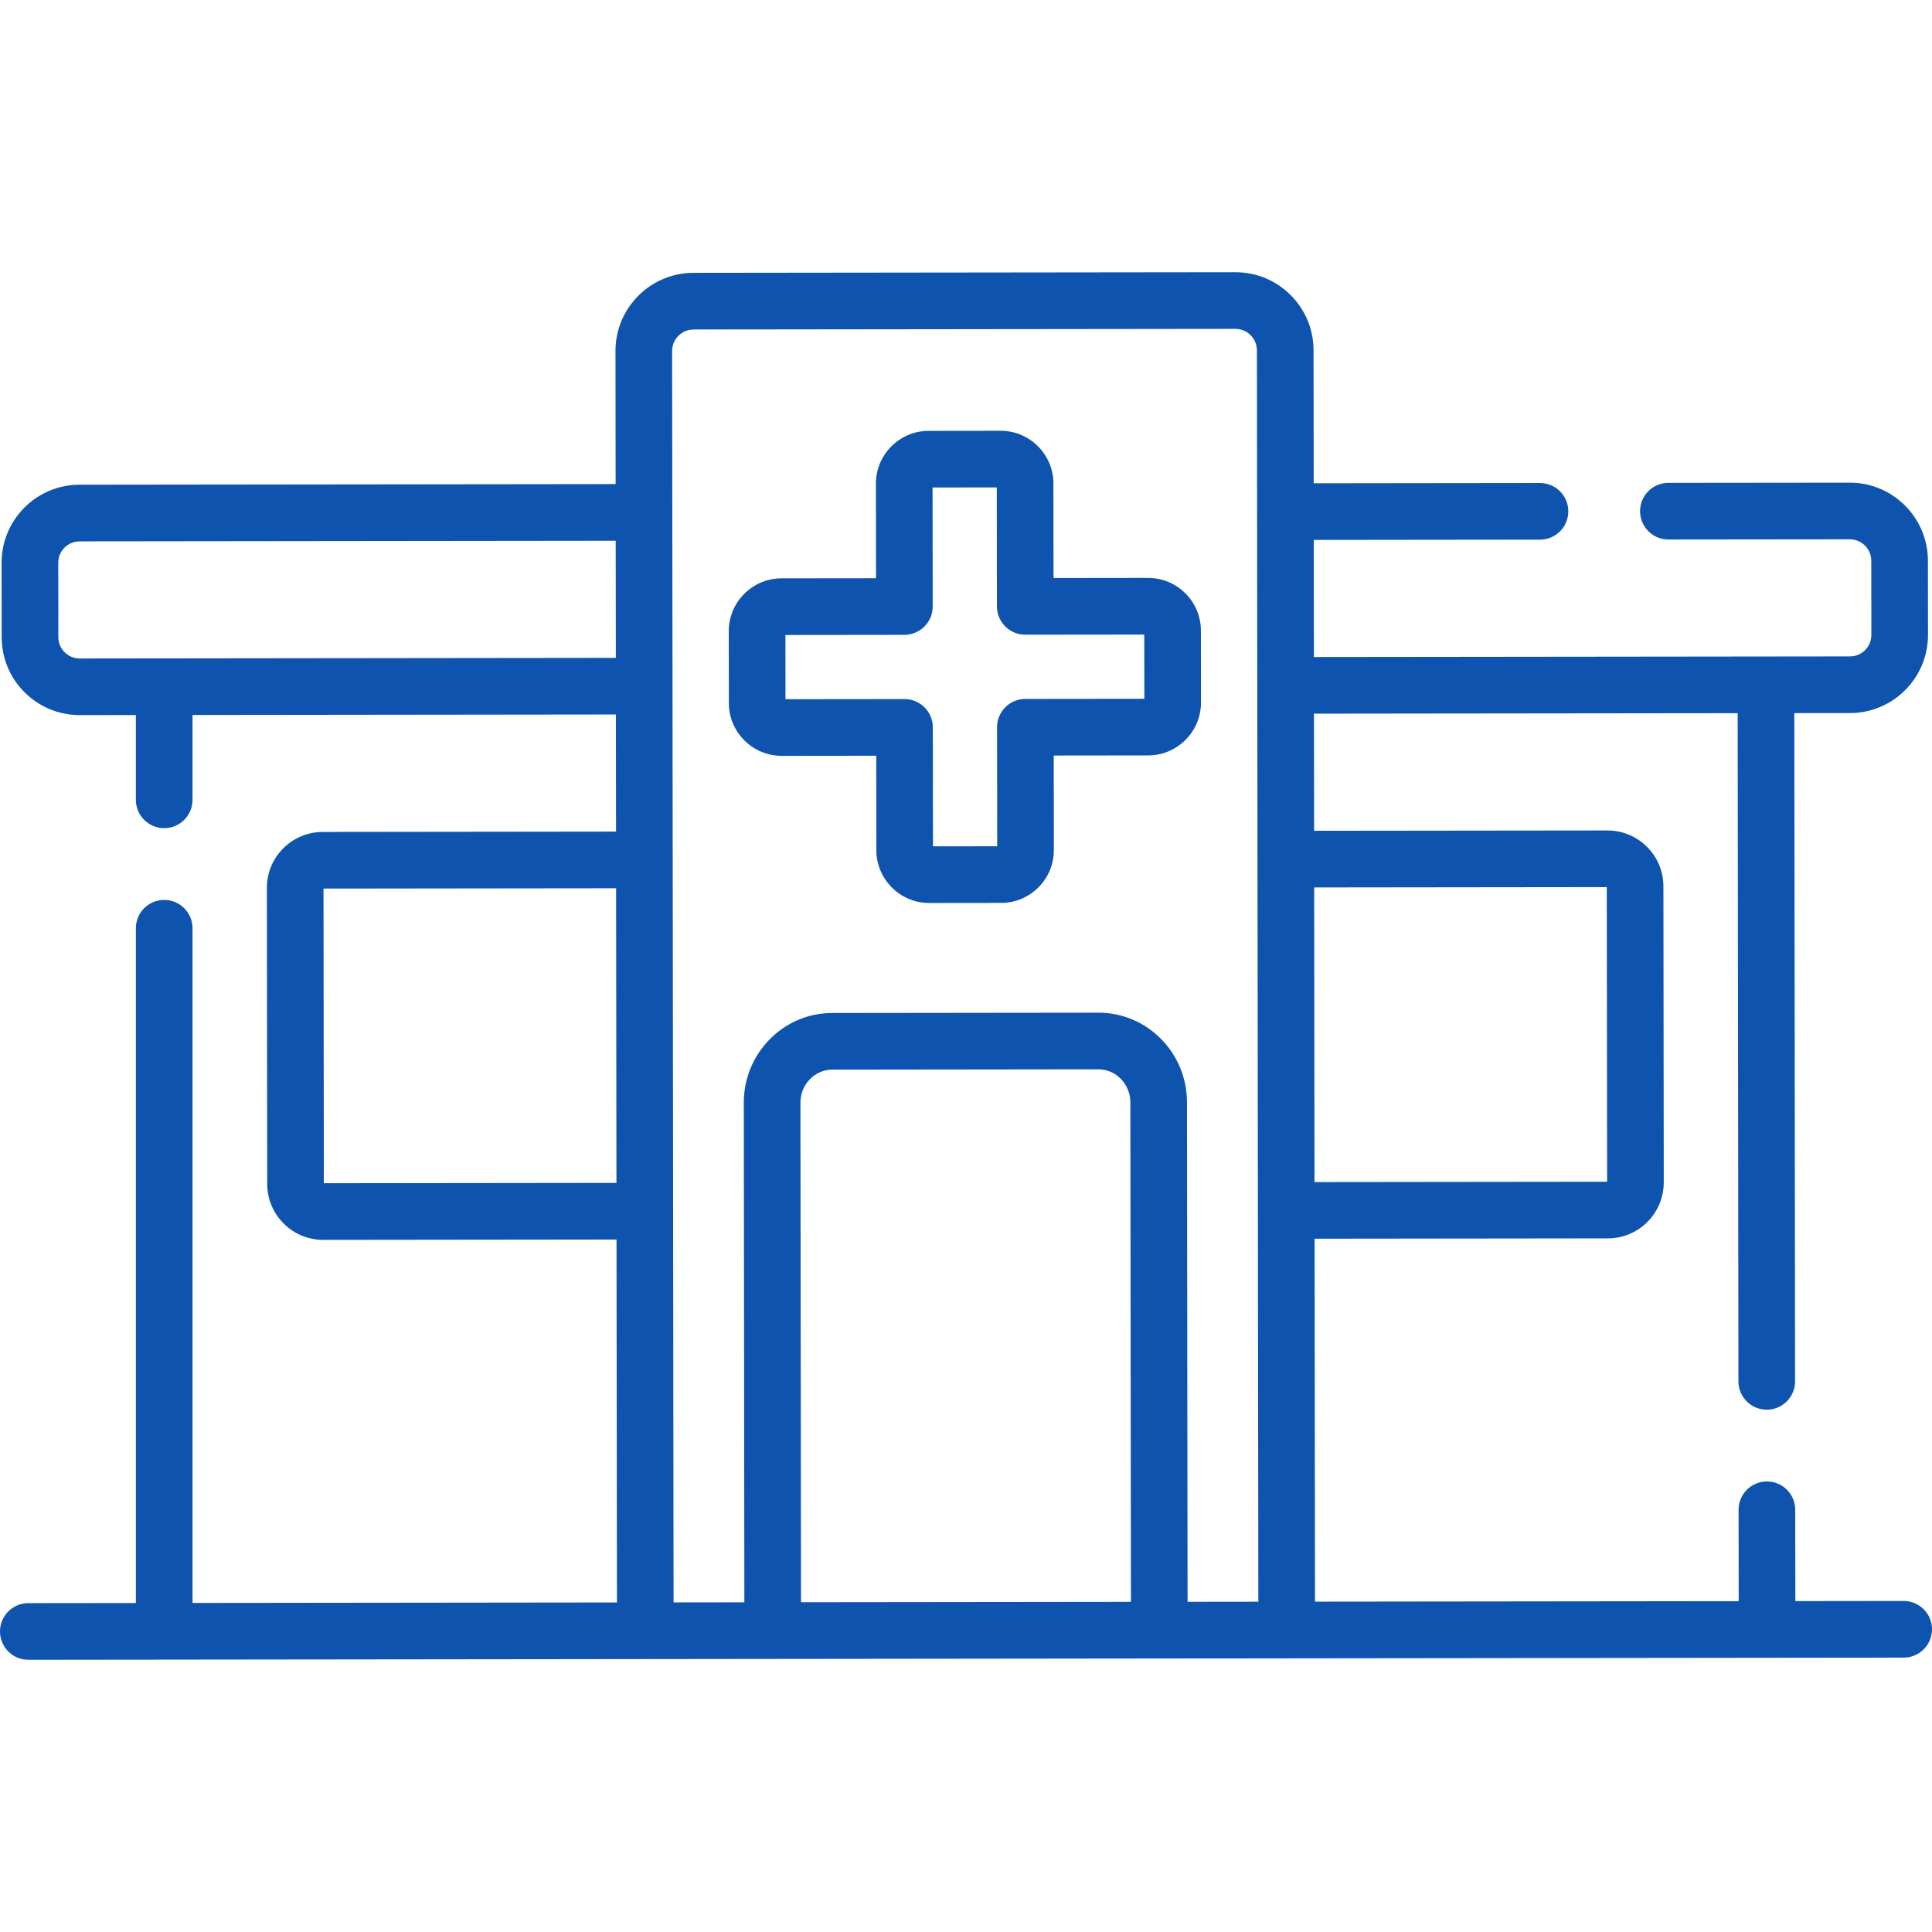
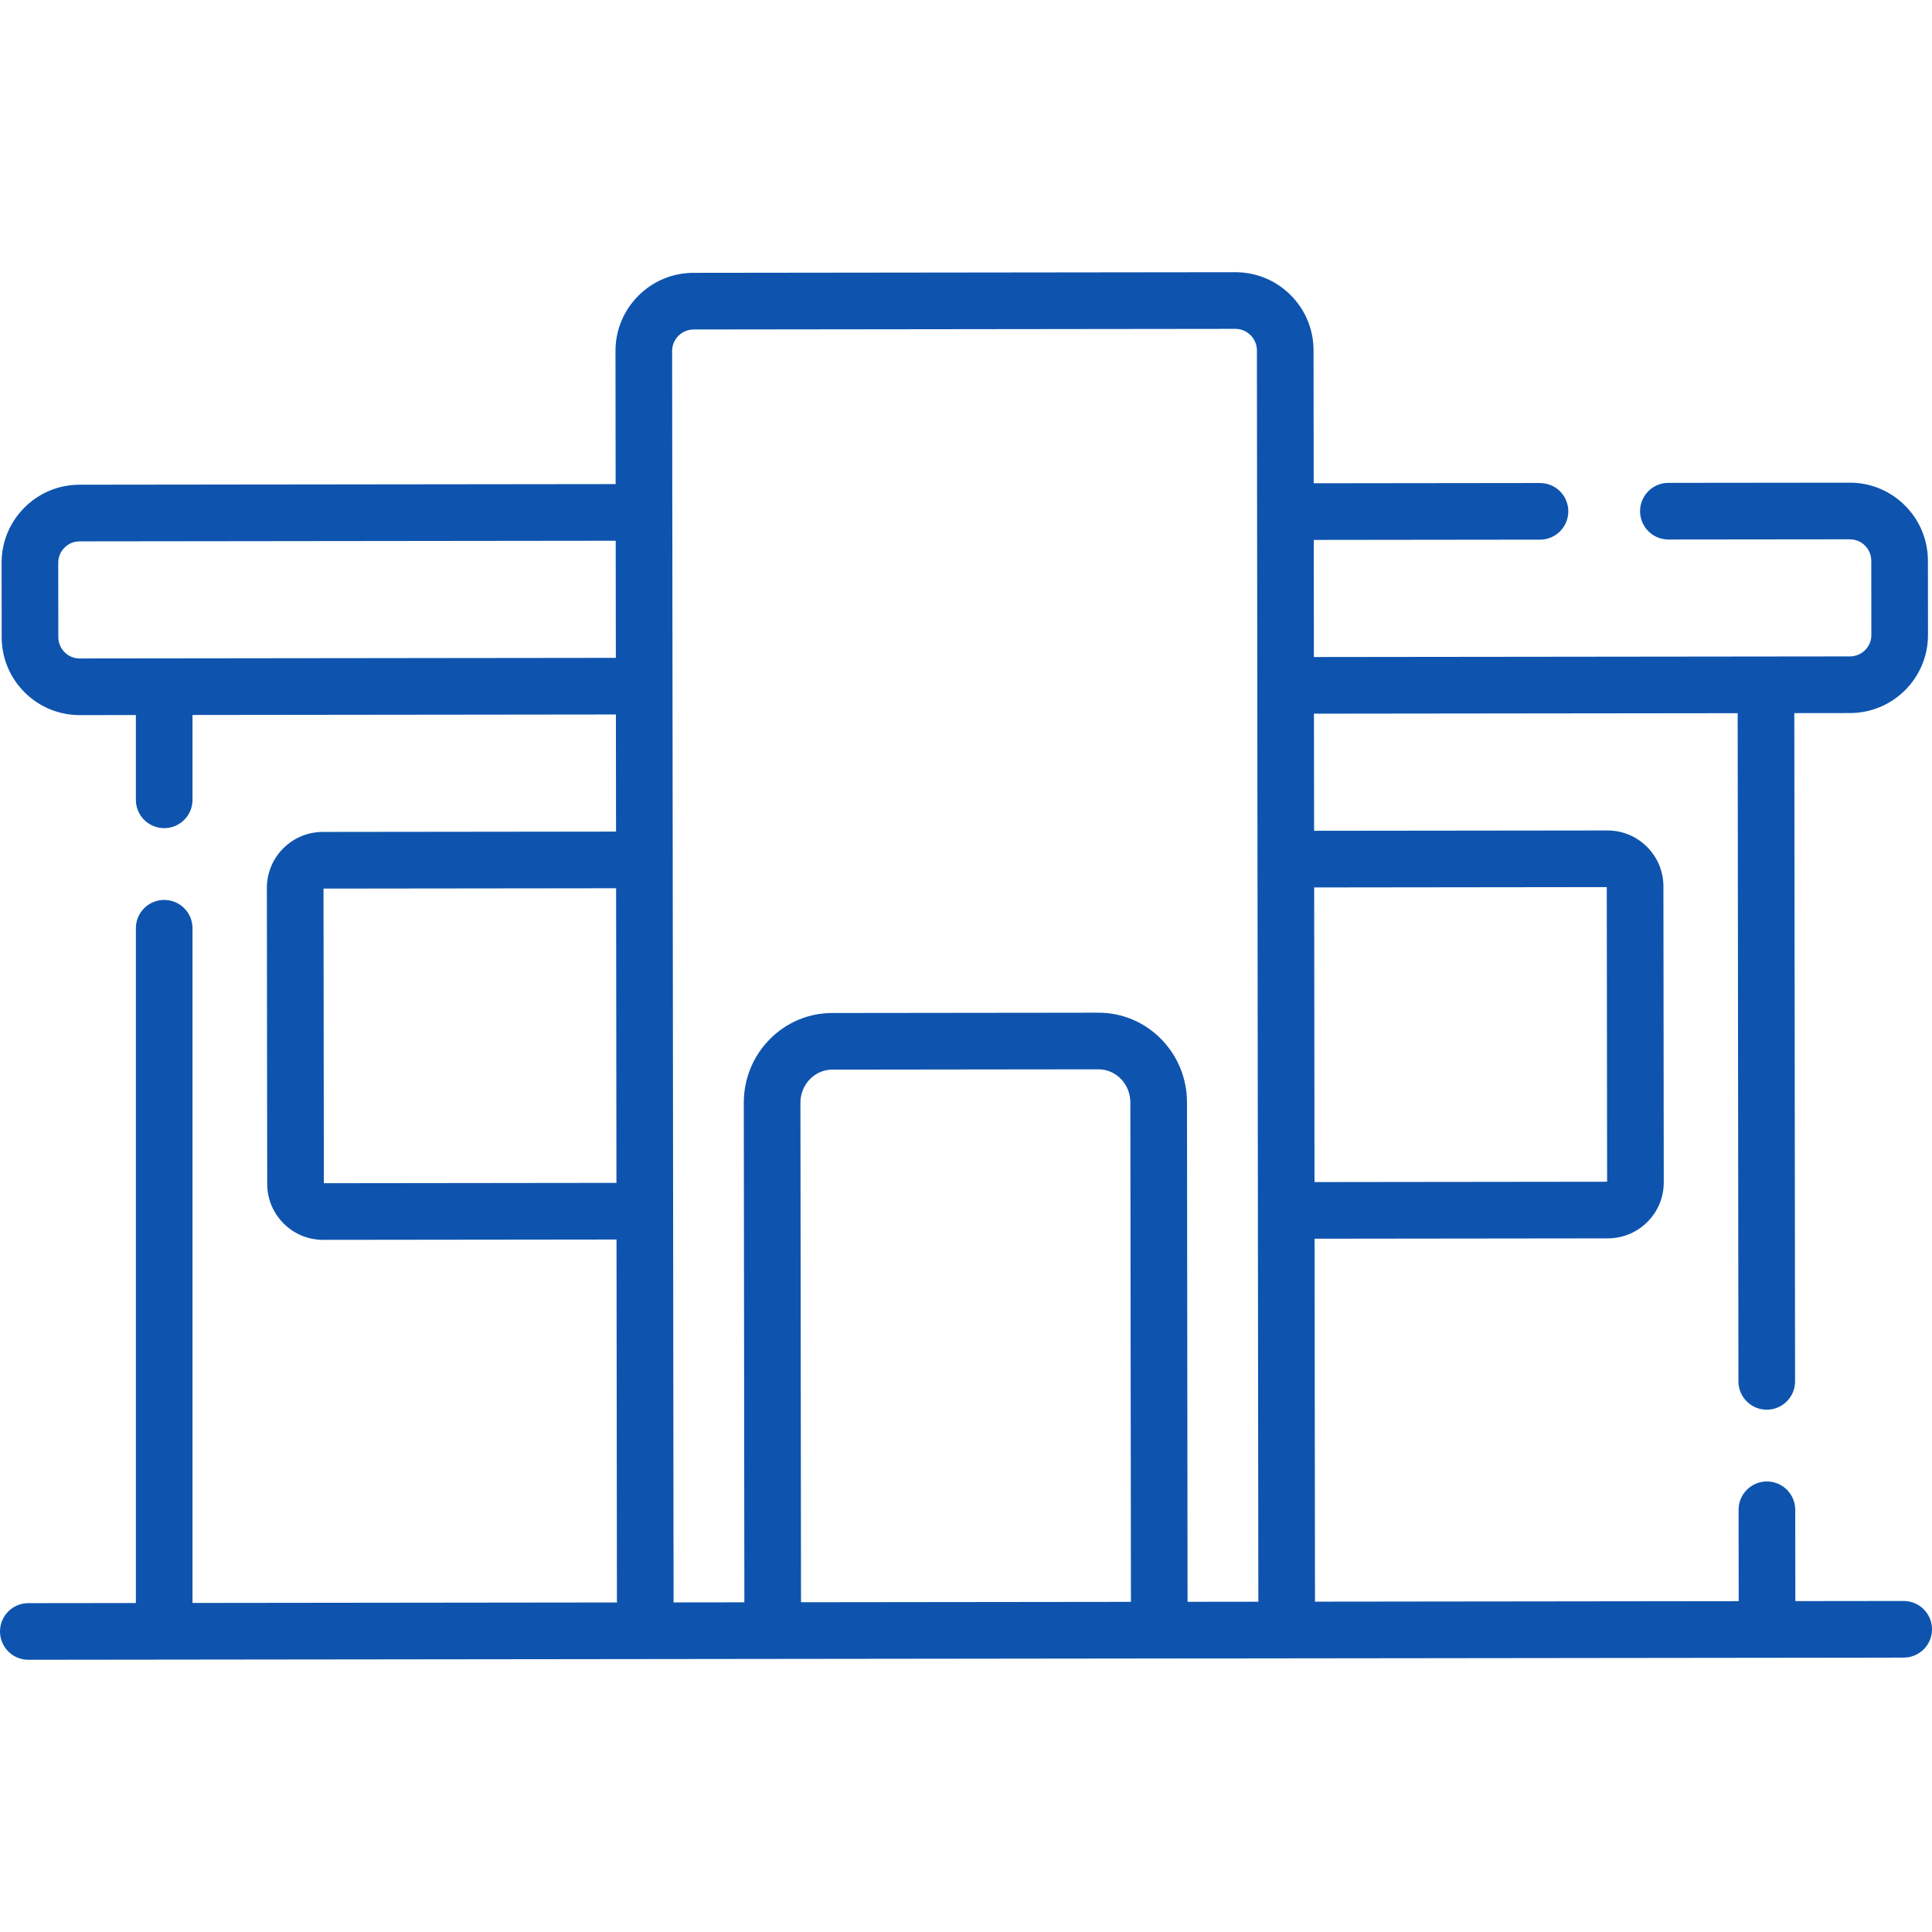
<svg xmlns="http://www.w3.org/2000/svg" id="Capa_1" enable-background="new 0 0 511.619 511.619" height="512" viewBox="0 0 511.619 511.619" width="512">
  <g>
    <path fill="#0e54ae" d="m504.12 423.958c-.003 0-.006 0-.009 0l-28.68.033-.031-24.191c-.005-4.139-3.362-7.491-7.5-7.491-.003 0-.006 0-.009 0-4.143.005-7.496 3.367-7.491 7.509l.031 24.19-112.203.13-.111-96.11 77.654-.09c3.963-.004 7.686-1.551 10.484-4.355s4.336-6.531 4.331-10.493l-.09-78.359c-.005-3.962-1.552-7.686-4.356-10.483-2.8-2.793-6.519-4.331-10.475-4.331-.006 0-.012 0-.019 0l-77.655.089-.036-31.016 112.203-.128.201 176.954c.005 4.14 3.361 7.492 7.5 7.492h.009c4.143-.005 7.497-3.366 7.492-7.508l-.201-176.955 14.762-.017c11.396-.016 20.654-9.298 20.639-20.688l-.02-19.672c-.015-11.393-9.286-20.65-20.669-20.65-.009 0-.02 0-.028 0l-48.04.05c-4.142.004-7.497 3.366-7.492 7.508.004 4.14 3.361 7.492 7.5 7.492h.008l48.042-.05h.007c3.124 0 5.668 2.542 5.672 5.668l.02 19.672c.004 3.122-2.535 5.666-5.658 5.67l-141.964.161-.036-31.01 59.917-.071c4.142-.005 7.496-3.367 7.491-7.509-.005-4.139-3.362-7.491-7.5-7.491-.003 0-.006 0-.009 0l-59.916.071-.041-35.216c-.006-5.53-2.166-10.727-6.081-14.632-3.909-3.9-9.101-6.046-14.622-6.046-.008 0-.017 0-.024 0l-143.451.166c-5.53.006-10.727 2.166-14.632 6.081s-6.053 9.116-6.046 14.646l.041 35.217-141.967.165c-5.521.006-10.709 2.164-14.608 6.076-3.896 3.909-6.038 9.102-6.031 14.621l.022 19.675c.006 5.52 2.162 10.707 6.068 14.604 3.901 3.892 9.083 6.034 14.593 6.034h.026l14.847-.017v22.456c0 4.142 3.358 7.5 7.5 7.5s7.5-3.358 7.5-7.5v-22.474l112.119-.13.036 31.014-77.65.09c-3.963.004-7.686 1.551-10.484 4.355s-4.336 6.531-4.331 10.494l.09 78.359c.005 3.962 1.552 7.686 4.356 10.483 2.8 2.793 6.519 4.331 10.475 4.331h.019l77.651-.089.111 96.11-112.391.13v-178.672c0-4.142-3.358-7.5-7.5-7.5s-7.5 3.358-7.5 7.5v178.69l-28.488.033c-4.143.005-7.497 3.367-7.492 7.509.005 4.139 3.361 7.491 7.5 7.491h.009l496.619-.575c4.142-.005 7.496-3.367 7.491-7.509-.005-4.138-3.361-7.491-7.499-7.491zm-78.625-189.041.09 78.022-77.486.09-.09-78.022zm-404.38-60.546c-.002 0-.004 0-.007 0-1.511 0-2.931-.587-4-1.653-1.07-1.068-1.661-2.489-1.663-4.003l-.022-19.675c-.002-1.516.586-2.941 1.656-4.015 1.068-1.072 2.489-1.663 4.001-1.665l141.966-.164.036 31.011zm64.645 138.962-.09-78.022 77.482-.09.09 78.022zm92.227-220.372c-.002-1.523.59-2.956 1.666-4.034s2.507-1.673 4.03-1.675l143.451-.166h.007c3.141 0 5.699 2.554 5.703 5.696l.383 331.375-18.744.022-.153-132.263c-.007-6.323-2.435-12.271-6.835-16.749-4.434-4.511-10.334-6.994-16.618-6.994-.009 0-.019 0-.028 0l-70.459.082c-6.294.007-12.2 2.505-16.629 7.033-4.39 4.488-6.804 10.441-6.796 16.765l.153 132.263-18.748.022zm33.978 199.072c-.003-2.372.892-4.595 2.519-6.258 1.588-1.624 3.692-2.52 5.924-2.522l70.459-.082h.01c2.228 0 4.33.891 5.919 2.508 1.631 1.66 2.531 3.88 2.534 6.252l.153 132.263-87.365.101z" />
-     <path fill="#0e54ae" d="m207.012 200.158h.018l25.008-.029.029 25.008c.009 7.715 6.289 13.985 14 13.985h.018l19.004-.022c3.74-.004 7.255-1.464 9.896-4.112 2.642-2.647 4.094-6.166 4.089-9.906l-.029-25.008 25.007-.029c7.72-.008 13.994-6.296 13.986-14.018l-.022-19.005c-.004-3.74-1.465-7.254-4.113-9.896-2.644-2.638-6.154-4.089-9.888-4.089-.005 0-.012 0-.018 0l-25.008.029-.029-25.007c-.004-3.74-1.464-7.254-4.112-9.896-2.644-2.638-6.155-4.09-9.888-4.09-.005 0-.012 0-.018 0l-19.005.022c-3.74.004-7.254 1.465-9.896 4.113-2.641 2.647-4.093 6.166-4.089 9.905l.029 25.008-25.007.029c-3.74.004-7.255 1.464-9.896 4.112-2.642 2.648-4.094 6.166-4.089 9.906l.022 19.004c.004 3.74 1.464 7.255 4.112 9.896 2.645 2.639 6.156 4.09 9.889 4.09zm32.489-32.045c4.142-.005 7.496-3.367 7.491-7.509l-.037-31.509 17.007-.02.037 31.51c0 .259.014.514.04.766.388 3.779 3.58 6.725 7.46 6.725h.009l31.509-.037.02 17.007-31.51.037c-4.142.005-7.496 3.367-7.491 7.509l.037 31.509-17.008.02-.037-31.51c-.005-4.139-3.361-7.491-7.5-7.491-.002 0-.006 0-.009 0l-31.509.037-.02-17.007z" />
  </g>
</svg>